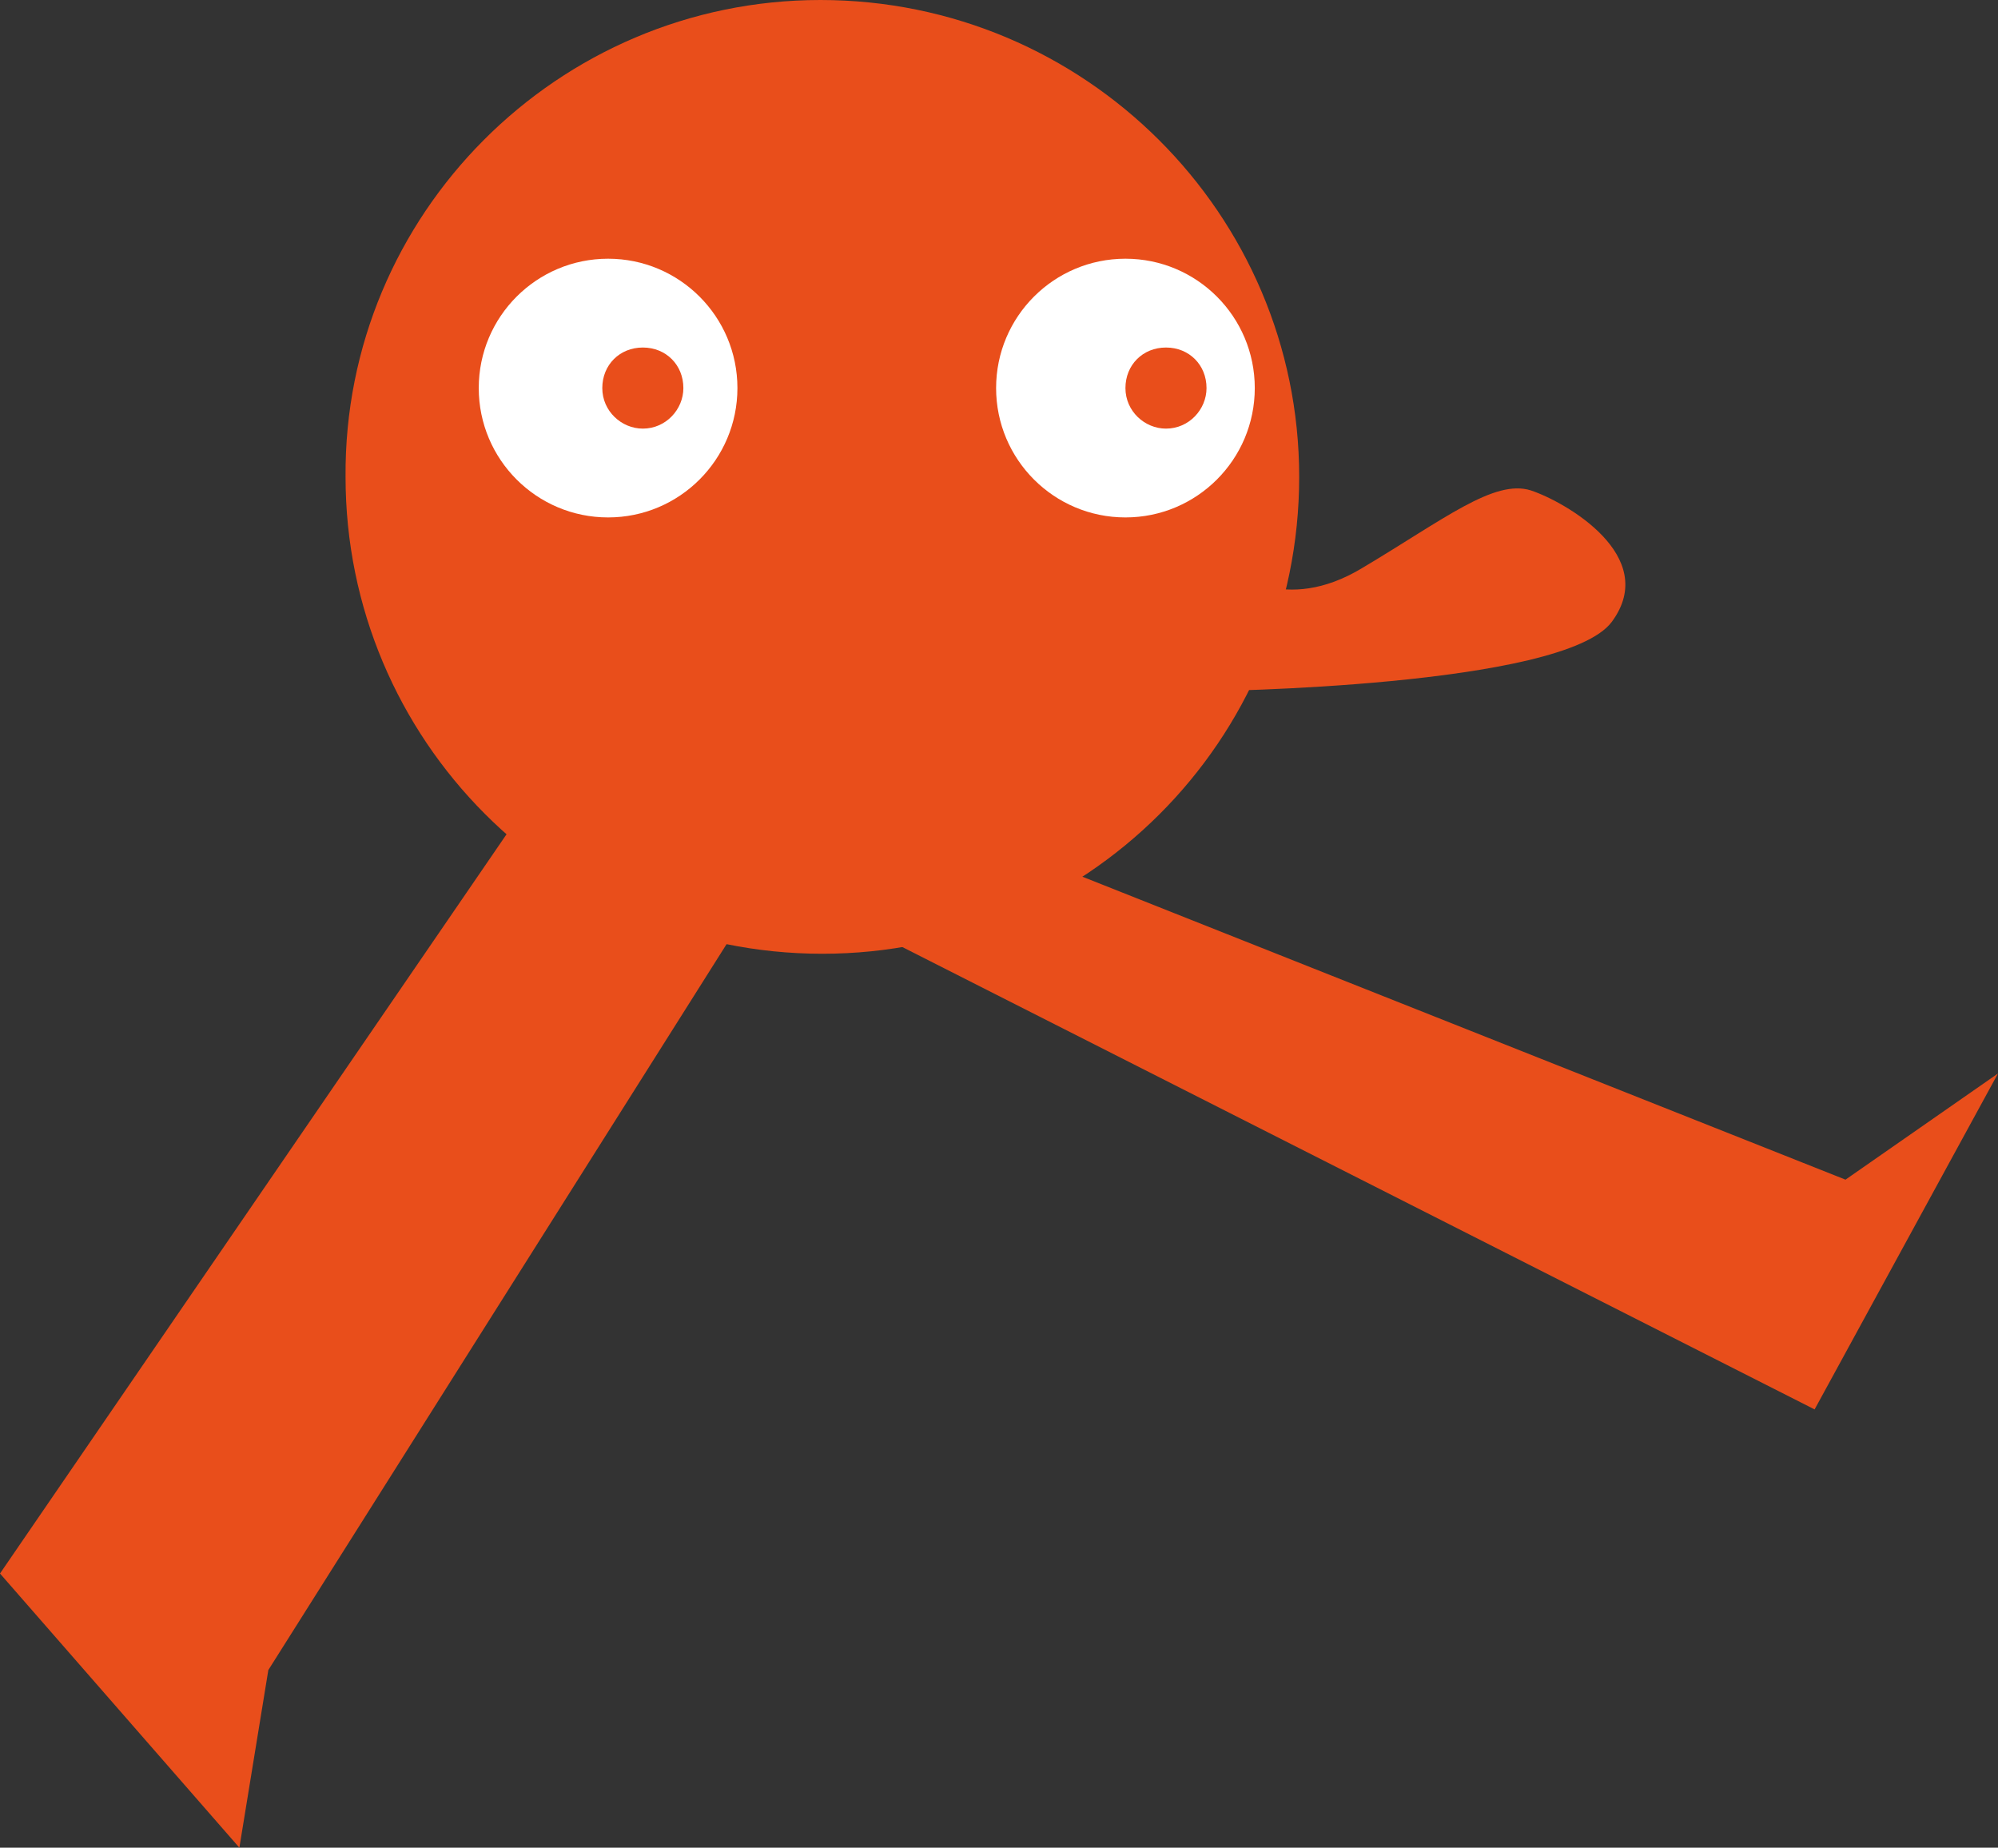
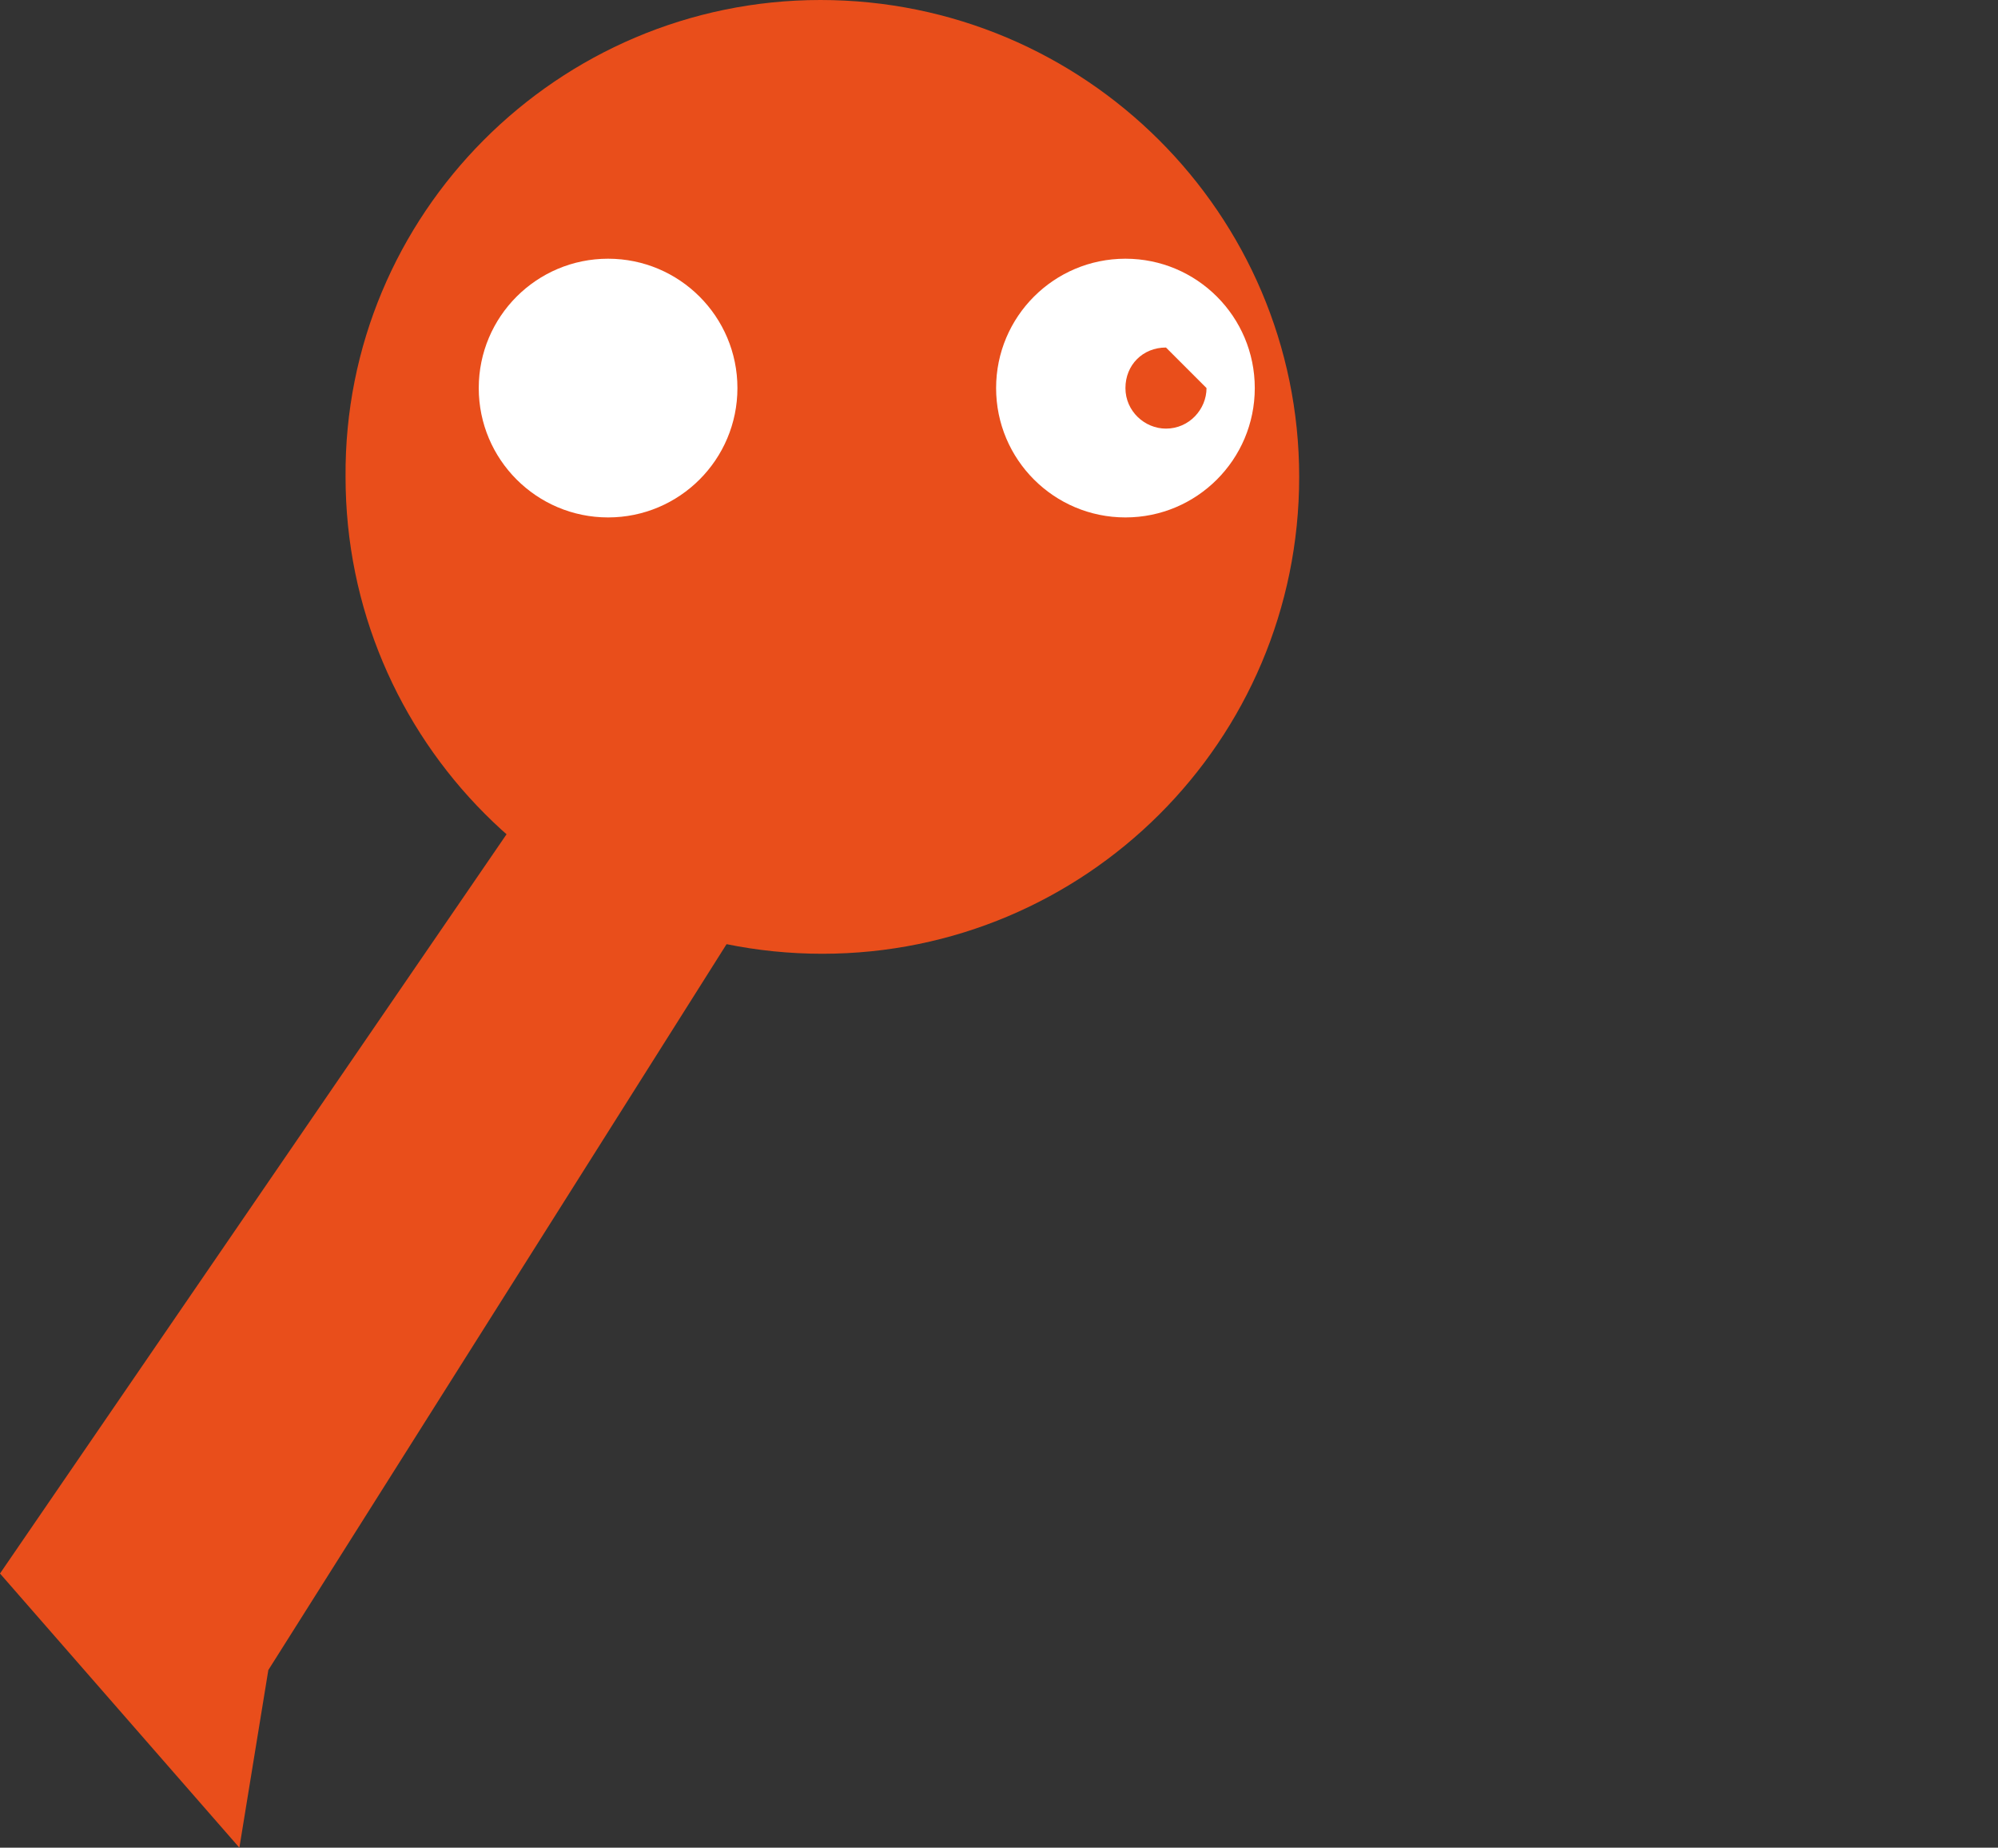
<svg xmlns="http://www.w3.org/2000/svg" version="1.1" id="Calque_1" x="0px" y="0px" width="103.5px" height="95.7px" viewBox="0 0 103.5 95.7" enable-background="new 0 0 103.5 95.7" xml:space="preserve">
  <rect x="0" y="0" width="103.5" height="95.7" fill="#333333" stroke="none" />
  <g>
    <path fill="#E94E1B" d="M67.3,24.7c0,13.7-11.1,24.7-24.7,24.7c-13.7,0-24.7-11.1-24.7-24.7C17.8,11.1,28.9,0,42.5,0   C56.2,0,67.3,11.1,67.3,24.7" />
  </g>
  <g>
    <path fill="#FFFFFF" d="M38.2,20.1c0,3.7-3,6.7-6.7,6.7c-3.7,0-6.7-3-6.7-6.7c0-3.7,3-6.7,6.7-6.7C35.2,13.4,38.2,16.4,38.2,20.1" />
  </g>
  <g>
-     <path fill="#E94E1B" d="M35.4,20.1c0,1.1-0.9,2.1-2.1,2.1c-1.1,0-2.1-0.9-2.1-2.1s0.9-2.1,2.1-2.1C34.5,18,35.4,18.9,35.4,20.1" />
-   </g>
+     </g>
  <g>
    <path fill="#FFFFFF" d="M65,20.1c0,3.7-3,6.7-6.7,6.7c-3.7,0-6.7-3-6.7-6.7c0-3.7,3-6.7,6.7-6.7C62,13.4,65,16.4,65,20.1" />
  </g>
  <g>
-     <path fill="#E94E1B" d="M62.5,20.1c0,1.1-0.9,2.1-2.1,2.1c-1.1,0-2.1-0.9-2.1-2.1s0.9-2.1,2.1-2.1C61.6,18,62.5,18.9,62.5,20.1" />
+     <path fill="#E94E1B" d="M62.5,20.1c0,1.1-0.9,2.1-2.1,2.1c-1.1,0-2.1-0.9-2.1-2.1s0.9-2.1,2.1-2.1" />
  </g>
  <g>
-     <path fill="#E94E1B" d="M63.8,29.5c0,0,2.7,2.4,6.8-0.1c4.2-2.5,6.8-4.6,8.7-4c1.8,0.6,6.7,3.4,4.2,6.8c-2.5,3.4-21,3.6-21,3.6   L63.8,29.5z" />
-   </g>
+     </g>
  <g>
-     <polygon fill="#E94E1B" points="43.2,40.3 42.1,46.7 94,73 103.5,55.6 95.6,61.1  " />
-   </g>
+     </g>
  <g>
    <polygon fill="#E94E1B" points="29.4,38.6 0,81.5 12.4,95.7 13.9,86.5 43.7,39.3  " />
  </g>
  <g>
</g>
  <g>
</g>
  <g>
</g>
  <g>
</g>
  <g>
</g>
  <g>
</g>
</svg>